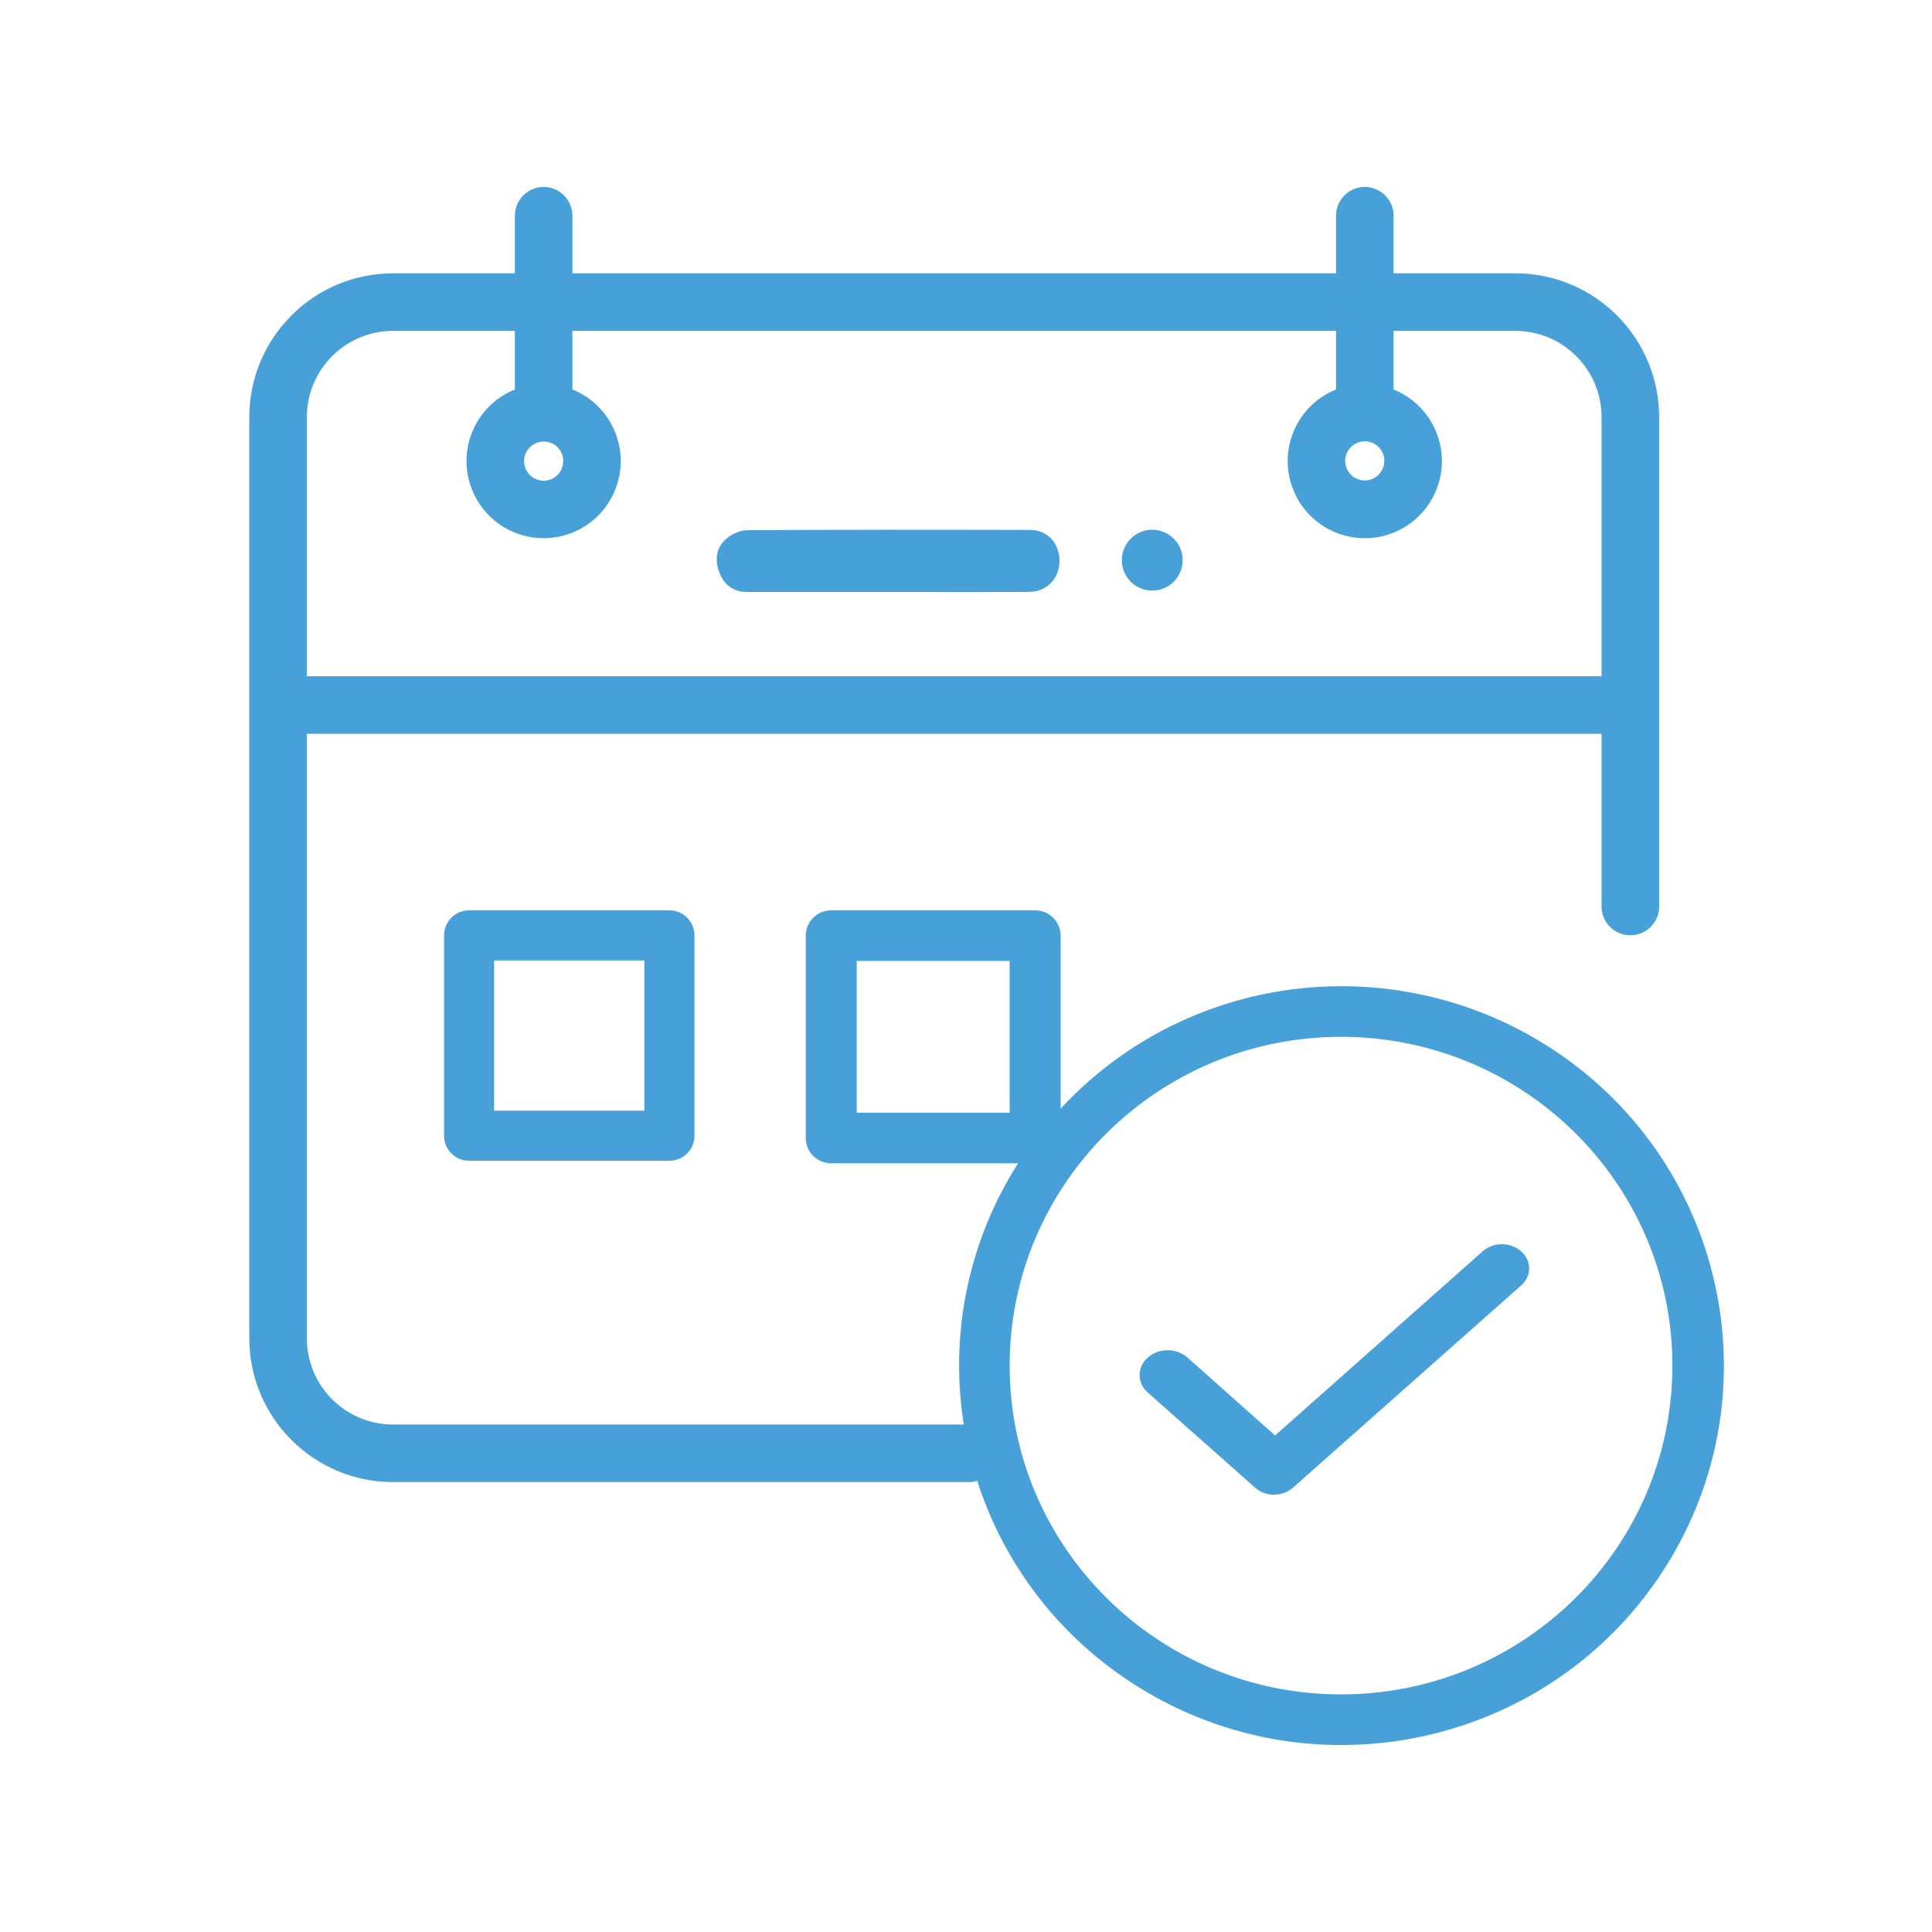
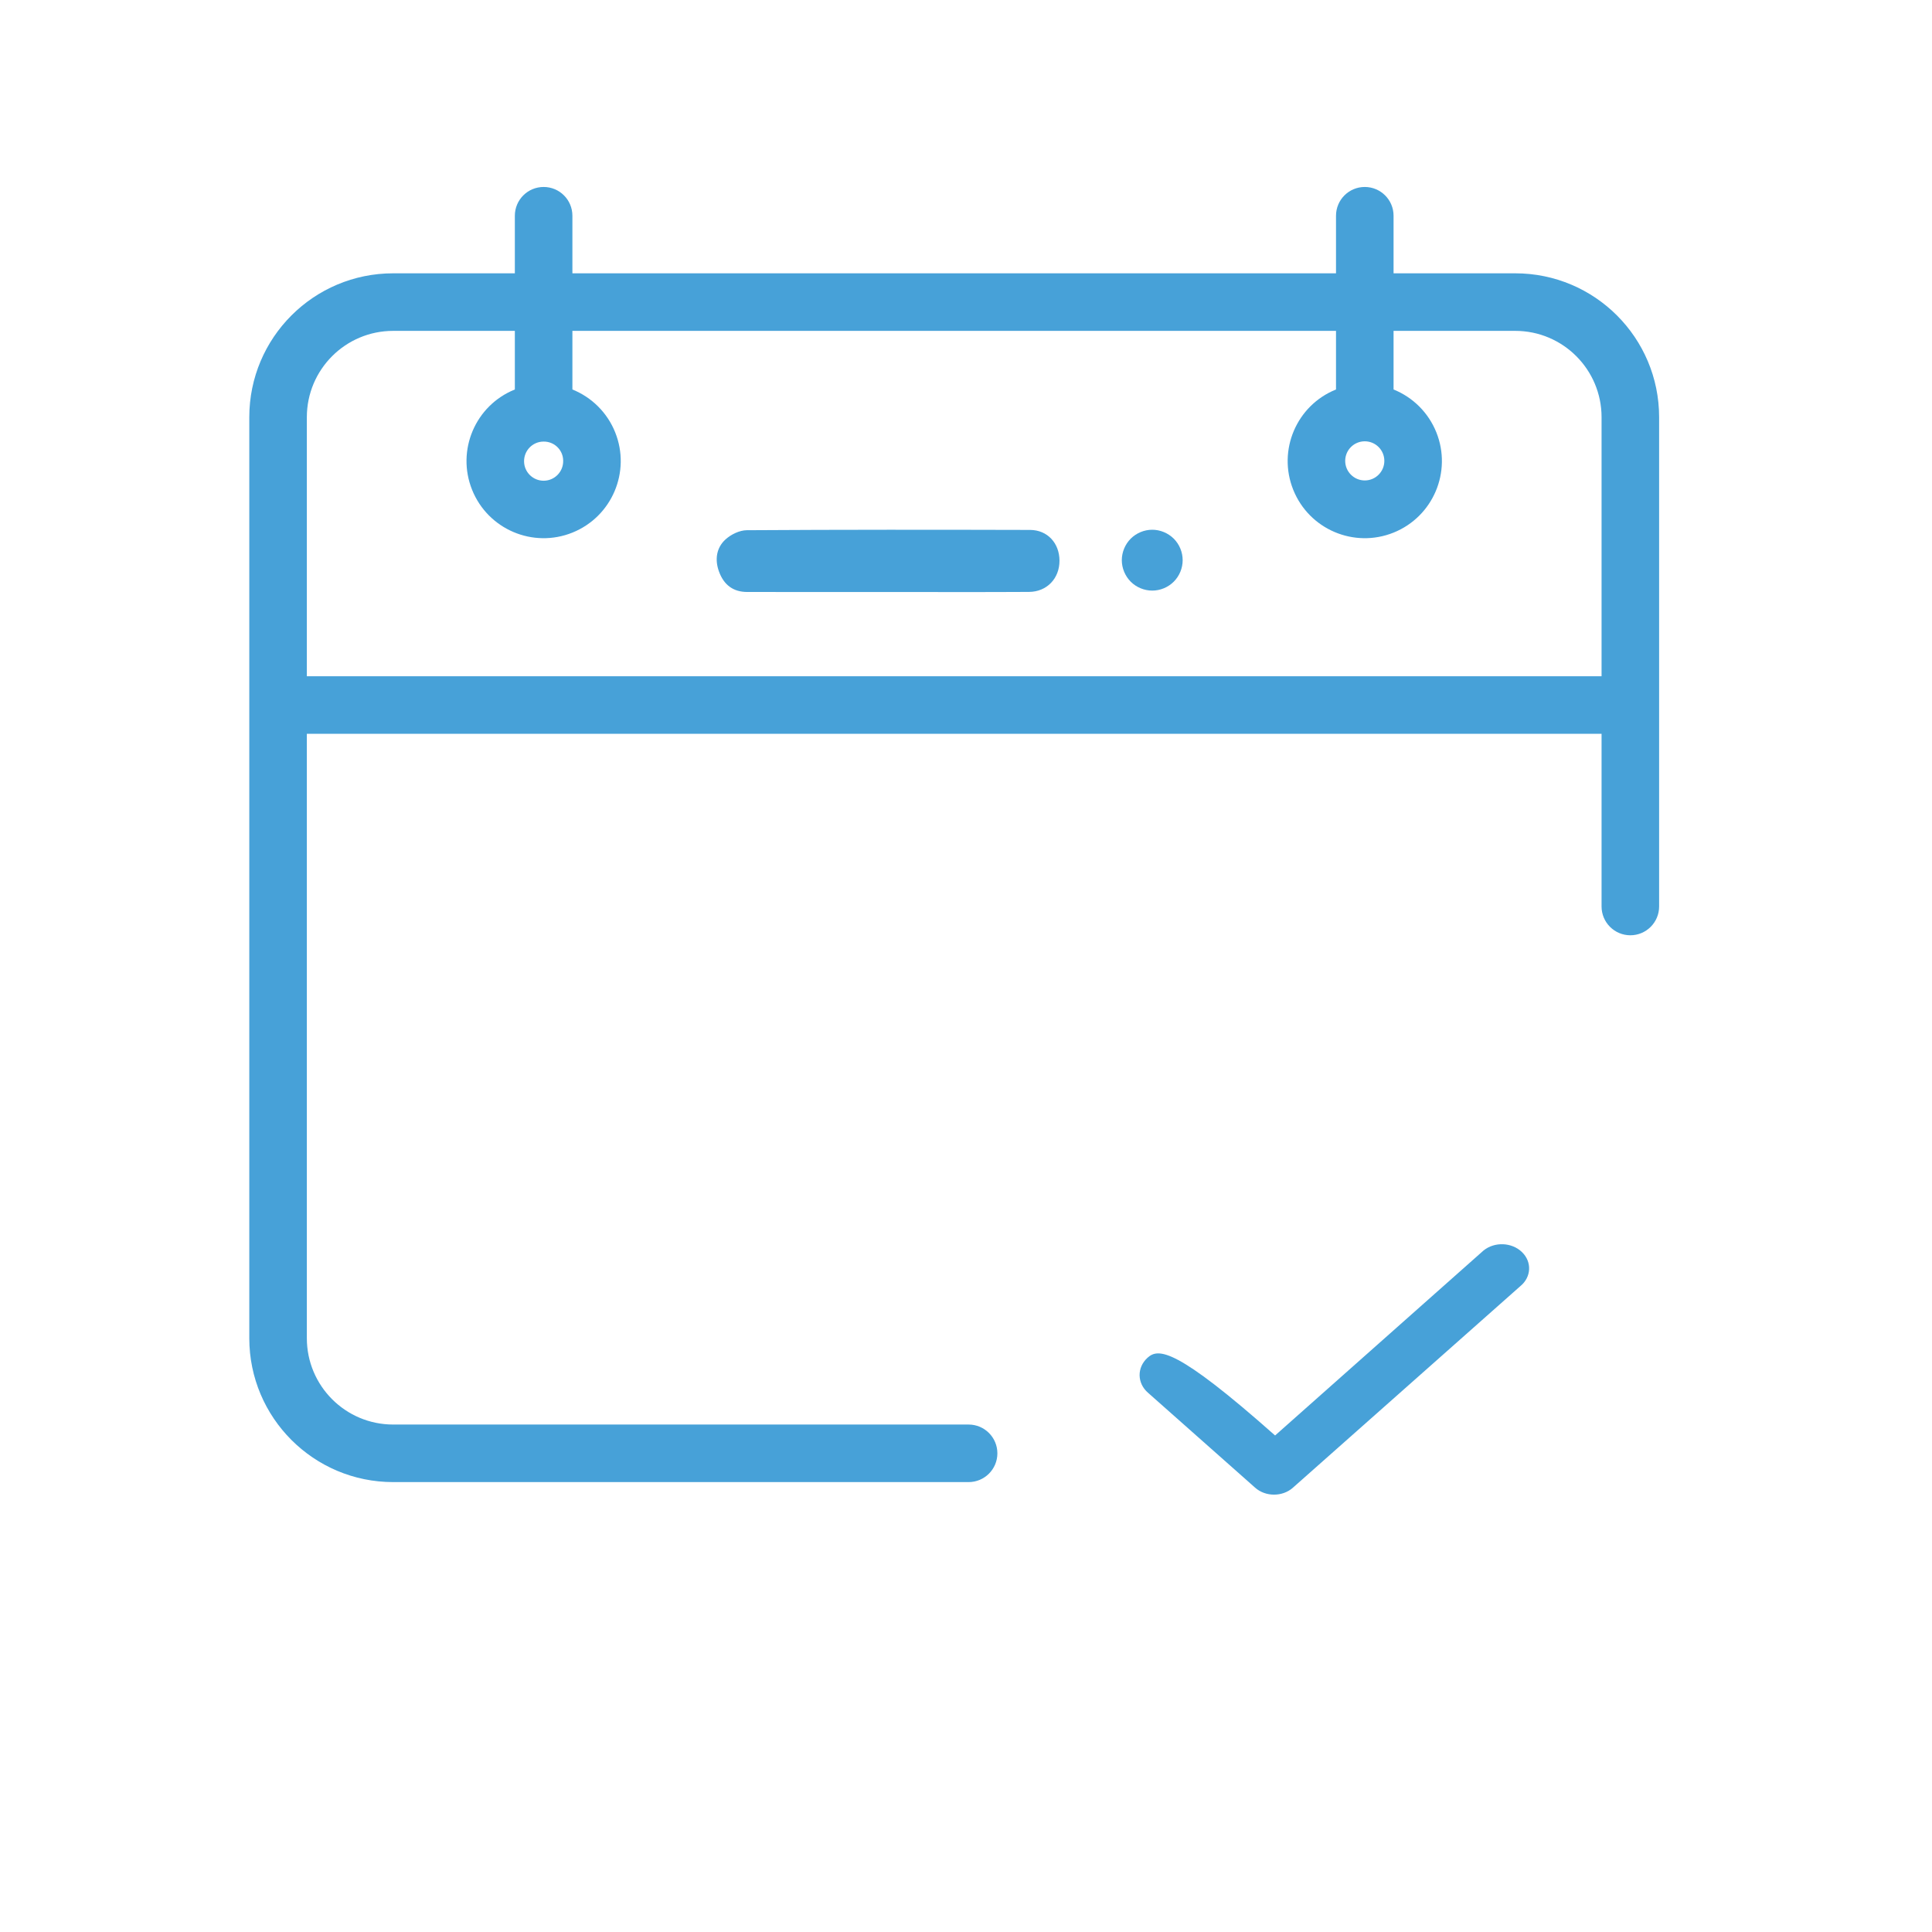
<svg xmlns="http://www.w3.org/2000/svg" width="62" height="62" viewBox="0 0 62 62" fill="none">
-   <path d="M43.035 31.649C39.614 31.649 36.349 33.076 34.037 35.578V30.026C34.037 29.578 33.671 29.214 33.219 29.214H26.675C26.224 29.214 25.857 29.578 25.857 30.026V36.519C25.857 36.968 26.224 37.331 26.675 37.331H32.671C29.057 43.018 30.774 50.536 36.506 54.122C42.238 57.709 49.815 56.004 53.429 50.317C57.044 44.629 55.326 37.111 49.594 33.525C47.631 32.297 45.356 31.646 43.035 31.649ZM32.401 35.707H27.493V30.838H32.401V35.707ZM43.035 54.375C37.162 54.375 32.401 49.651 32.401 43.824C32.401 37.996 37.162 33.273 43.035 33.273C48.908 33.273 53.669 37.996 53.669 43.824C53.669 49.651 48.908 54.375 43.035 54.375Z" fill="#47A1D8" />
-   <path d="M47.605 40.133L40.919 46.066L38.096 43.556C37.741 43.249 37.172 43.257 36.826 43.571C36.479 43.886 36.488 44.39 36.843 44.697L40.276 47.739C40.609 48.038 41.153 48.04 41.489 47.744C41.491 47.742 41.492 47.741 41.494 47.739L48.789 41.274C49.144 40.984 49.168 40.494 48.84 40.179C48.513 39.864 47.96 39.843 47.605 40.133Z" fill="#47A1D8" />
-   <path d="M15.054 29.214C14.61 29.214 14.25 29.574 14.25 30.018V36.447C14.25 36.891 14.61 37.25 15.054 37.25H21.482C21.926 37.25 22.286 36.891 22.286 36.447V30.018C22.286 29.574 21.926 29.214 21.482 29.214H15.054ZM20.679 35.643H15.857V30.822H20.679V35.643Z" fill="#47A1D8" />
+   <path d="M47.605 40.133L40.919 46.066C37.741 43.249 37.172 43.257 36.826 43.571C36.479 43.886 36.488 44.39 36.843 44.697L40.276 47.739C40.609 48.038 41.153 48.04 41.489 47.744C41.491 47.742 41.492 47.741 41.494 47.739L48.789 41.274C49.144 40.984 49.168 40.494 48.84 40.179C48.513 39.864 47.96 39.843 47.605 40.133Z" fill="#47A1D8" />
  <path d="M31.083 45.715H12.617C11.087 45.715 9.847 44.474 9.847 42.944V23.549H51.396V29.09C51.396 29.6 51.809 30.014 52.32 30.014C52.83 30.014 53.243 29.6 53.243 29.09V13.389C53.243 10.838 51.176 8.771 48.626 8.771H44.721V6.924C44.721 6.413 44.307 6 43.797 6C43.287 6 42.874 6.413 42.874 6.924V8.771H18.369V6.924C18.369 6.413 17.956 6 17.446 6C16.936 6 16.522 6.413 16.522 6.924V8.771H12.617C10.067 8.771 8 10.838 8 13.389V42.944C8 45.495 10.067 47.562 12.617 47.562H31.083C31.593 47.562 32.007 47.149 32.007 46.639C32.007 46.128 31.593 45.715 31.083 45.715ZM9.847 13.389C9.847 11.859 11.087 10.618 12.617 10.618H16.522V12.499C15.254 13.009 14.64 14.451 15.15 15.719C15.66 16.988 17.102 17.602 18.369 17.092C19.637 16.581 20.251 15.139 19.741 13.872C19.49 13.246 18.994 12.751 18.369 12.499V10.618H42.874V12.499C41.606 13.009 40.992 14.451 41.502 15.719C42.012 16.988 43.453 17.602 44.721 17.092C45.989 16.581 46.603 15.139 46.093 13.872C45.841 13.246 45.346 12.751 44.721 12.499V10.618H48.626C50.156 10.618 51.396 11.859 51.396 13.389V21.701H9.847V13.389ZM18.073 14.79C18.078 15.136 17.801 15.422 17.455 15.427C17.109 15.432 16.822 15.155 16.818 14.808C16.813 14.462 17.09 14.175 17.436 14.171C17.44 14.171 17.442 14.171 17.446 14.171C17.787 14.166 18.069 14.439 18.073 14.78C18.073 14.784 18.073 14.786 18.073 14.79ZM44.425 14.79C44.425 15.136 44.144 15.418 43.797 15.418C43.451 15.418 43.169 15.136 43.169 14.79C43.169 14.443 43.451 14.162 43.797 14.162C44.144 14.162 44.425 14.443 44.425 14.79Z" fill="#47A1D8" />
  <path fill-rule="evenodd" clip-rule="evenodd" d="M28.476 18.998C26.975 18.998 25.474 19 23.973 18.997C23.545 18.996 23.233 18.784 23.073 18.341C22.93 17.951 22.996 17.573 23.279 17.314C23.46 17.148 23.733 17.017 23.966 17.015C26.996 16.996 30.026 16.998 33.057 17.006C33.617 17.008 33.999 17.433 34 17.992C34.002 18.561 33.598 18.992 33.021 18.995C31.506 19.004 29.991 18.998 28.476 18.998Z" fill="#47A1D8" />
  <path d="M37.667 17.286C37.485 17.105 37.233 17 36.977 17C36.72 17 36.468 17.105 36.286 17.286C36.105 17.468 36 17.72 36 17.977C36 18.233 36.105 18.485 36.286 18.667C36.468 18.849 36.72 18.953 36.977 18.953C37.233 18.953 37.485 18.849 37.667 18.667C37.849 18.485 37.953 18.234 37.953 17.977C37.953 17.719 37.849 17.468 37.667 17.286Z" fill="#47A1D8" />
</svg>